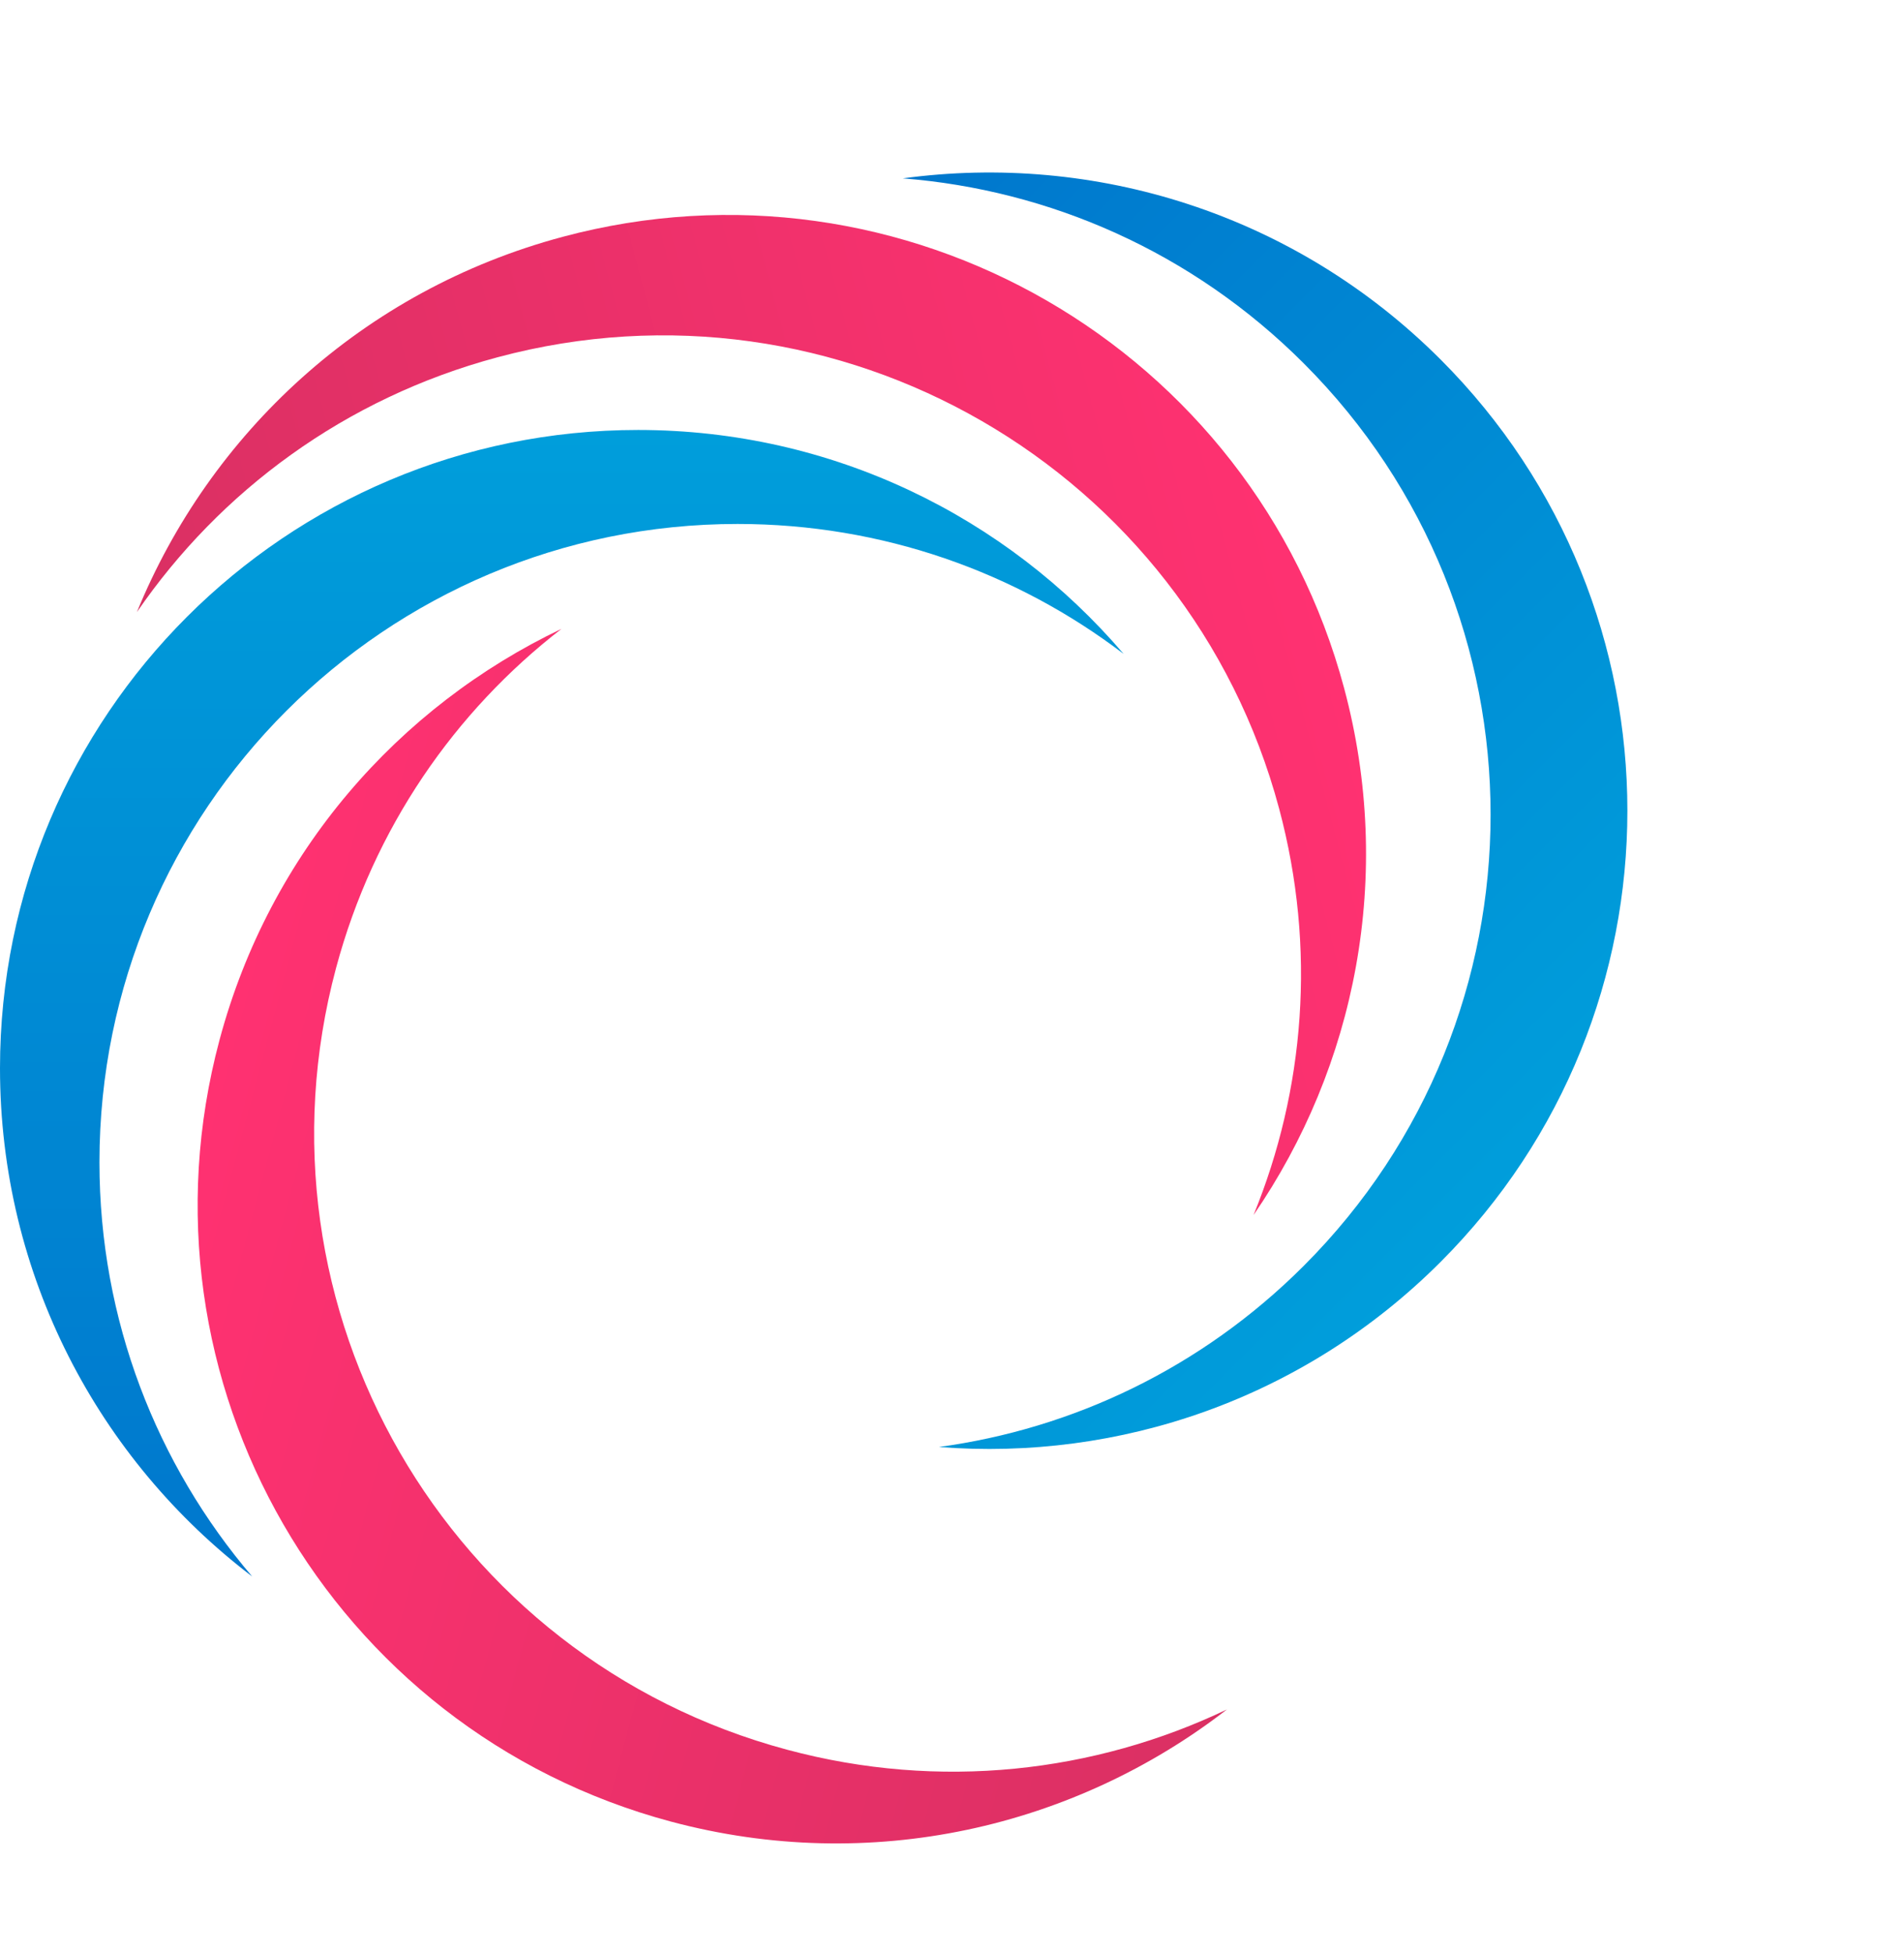
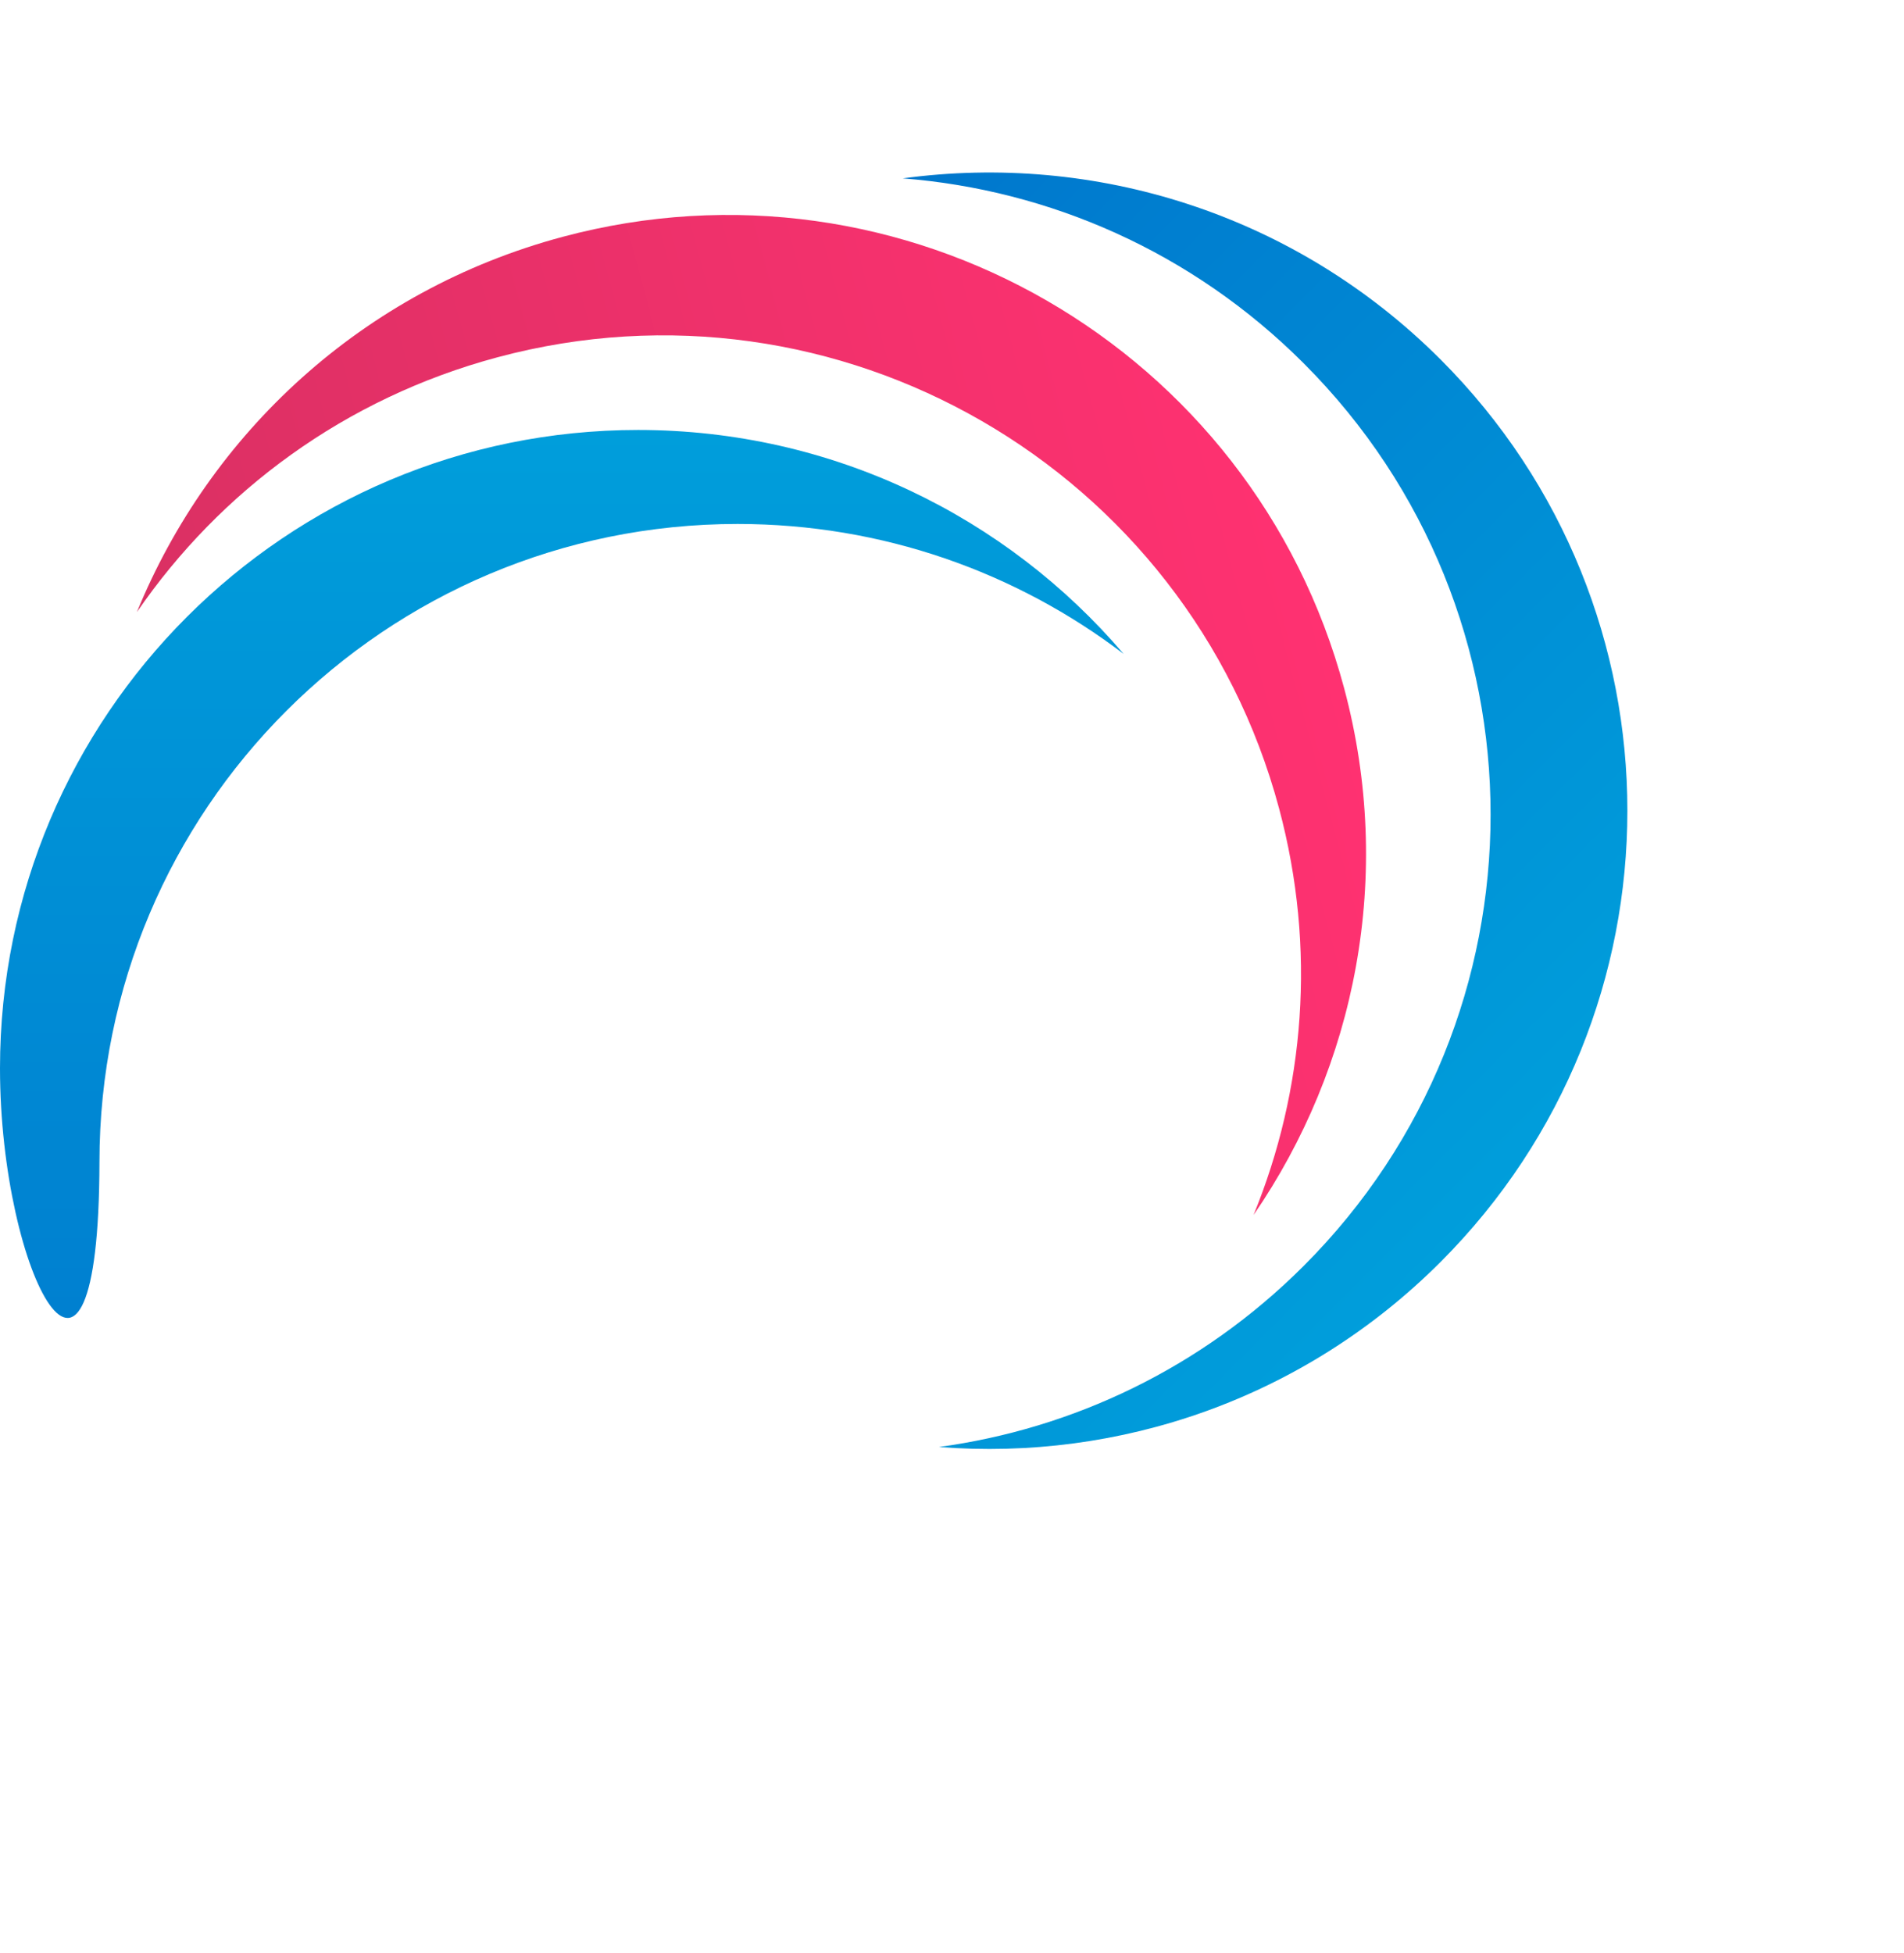
<svg xmlns="http://www.w3.org/2000/svg" width="39" height="40" viewBox="0 0 39 40" fill="none">
-   <path fill-rule="evenodd" clip-rule="evenodd" d="M23.015 13.392C20.82 11.722 18.08 10.731 15.108 10.731C7.889 10.731 2.037 16.583 2.037 23.802C2.037 27.04 3.214 30.003 5.165 32.287C2.026 29.899 0 26.125 0 21.877C0 14.658 5.852 8.806 13.071 8.806C17.052 8.806 20.618 10.585 23.015 13.392Z" fill="url(#paint0_linear_779_3652)" />
+   <path fill-rule="evenodd" clip-rule="evenodd" d="M23.015 13.392C20.82 11.722 18.08 10.731 15.108 10.731C7.889 10.731 2.037 16.583 2.037 23.802C2.026 29.899 0 26.125 0 21.877C0 14.658 5.852 8.806 13.071 8.806C17.052 8.806 20.618 10.585 23.015 13.392Z" fill="url(#paint0_linear_779_3652)" />
  <path fill-rule="evenodd" clip-rule="evenodd" d="M19.232 29.635C21.965 29.264 24.603 28.027 26.704 25.926C31.808 20.822 31.808 12.545 26.704 7.441C24.414 5.151 21.486 3.888 18.492 3.653C22.4 3.121 26.502 4.358 29.506 7.361C34.61 12.466 34.61 20.742 29.506 25.847C26.691 28.662 22.912 29.925 19.232 29.635Z" fill="url(#paint1_linear_779_3652)" />
  <path fill-rule="evenodd" clip-rule="evenodd" d="M25.677 24.884C26.721 22.331 26.969 19.429 26.2 16.559C24.332 9.586 17.164 5.448 10.191 7.317C7.063 8.155 4.505 10.06 2.804 12.536C4.297 8.885 7.419 5.95 11.523 4.851C18.496 2.982 25.664 7.121 27.532 14.094C28.562 17.938 27.767 21.842 25.677 24.884Z" fill="url(#paint2_linear_779_3652)" />
-   <path fill-rule="evenodd" clip-rule="evenodd" d="M11.501 12.879C9.319 14.567 7.652 16.957 6.883 19.827C5.015 26.8 9.153 33.968 16.126 35.836C19.254 36.675 22.421 36.304 25.131 35.011C22.013 37.425 17.843 38.405 13.739 37.306C6.766 35.437 2.628 28.27 4.497 21.297C5.527 17.451 8.169 14.468 11.501 12.879Z" fill="url(#paint3_linear_779_3652)" />
  <defs>
    <linearGradient id="paint0_linear_779_3652" x1="11.508" y1="8.806" x2="11.508" y2="32.287" gradientUnits="userSpaceOnUse">
      <stop stop-color="#009EDB" />
      <stop offset="1" stop-color="#0077CD" />
    </linearGradient>
    <linearGradient id="paint1_linear_779_3652" x1="30.612" y1="24.741" x2="14.008" y2="8.137" gradientUnits="userSpaceOnUse">
      <stop stop-color="#009EDB" />
      <stop offset="1" stop-color="#0077CD" />
    </linearGradient>
    <linearGradient id="paint2_linear_779_3652" x1="27.127" y1="12.583" x2="4.445" y2="18.66" gradientUnits="userSpaceOnUse">
      <stop stop-color="#FF3171" />
      <stop offset="1" stop-color="#DA3063" />
    </linearGradient>
    <linearGradient id="paint3_linear_779_3652" x1="4.092" y1="22.807" x2="26.773" y2="28.885" gradientUnits="userSpaceOnUse">
      <stop stop-color="#FF3171" />
      <stop offset="1" stop-color="#DA3063" />
    </linearGradient>
  </defs>
</svg>